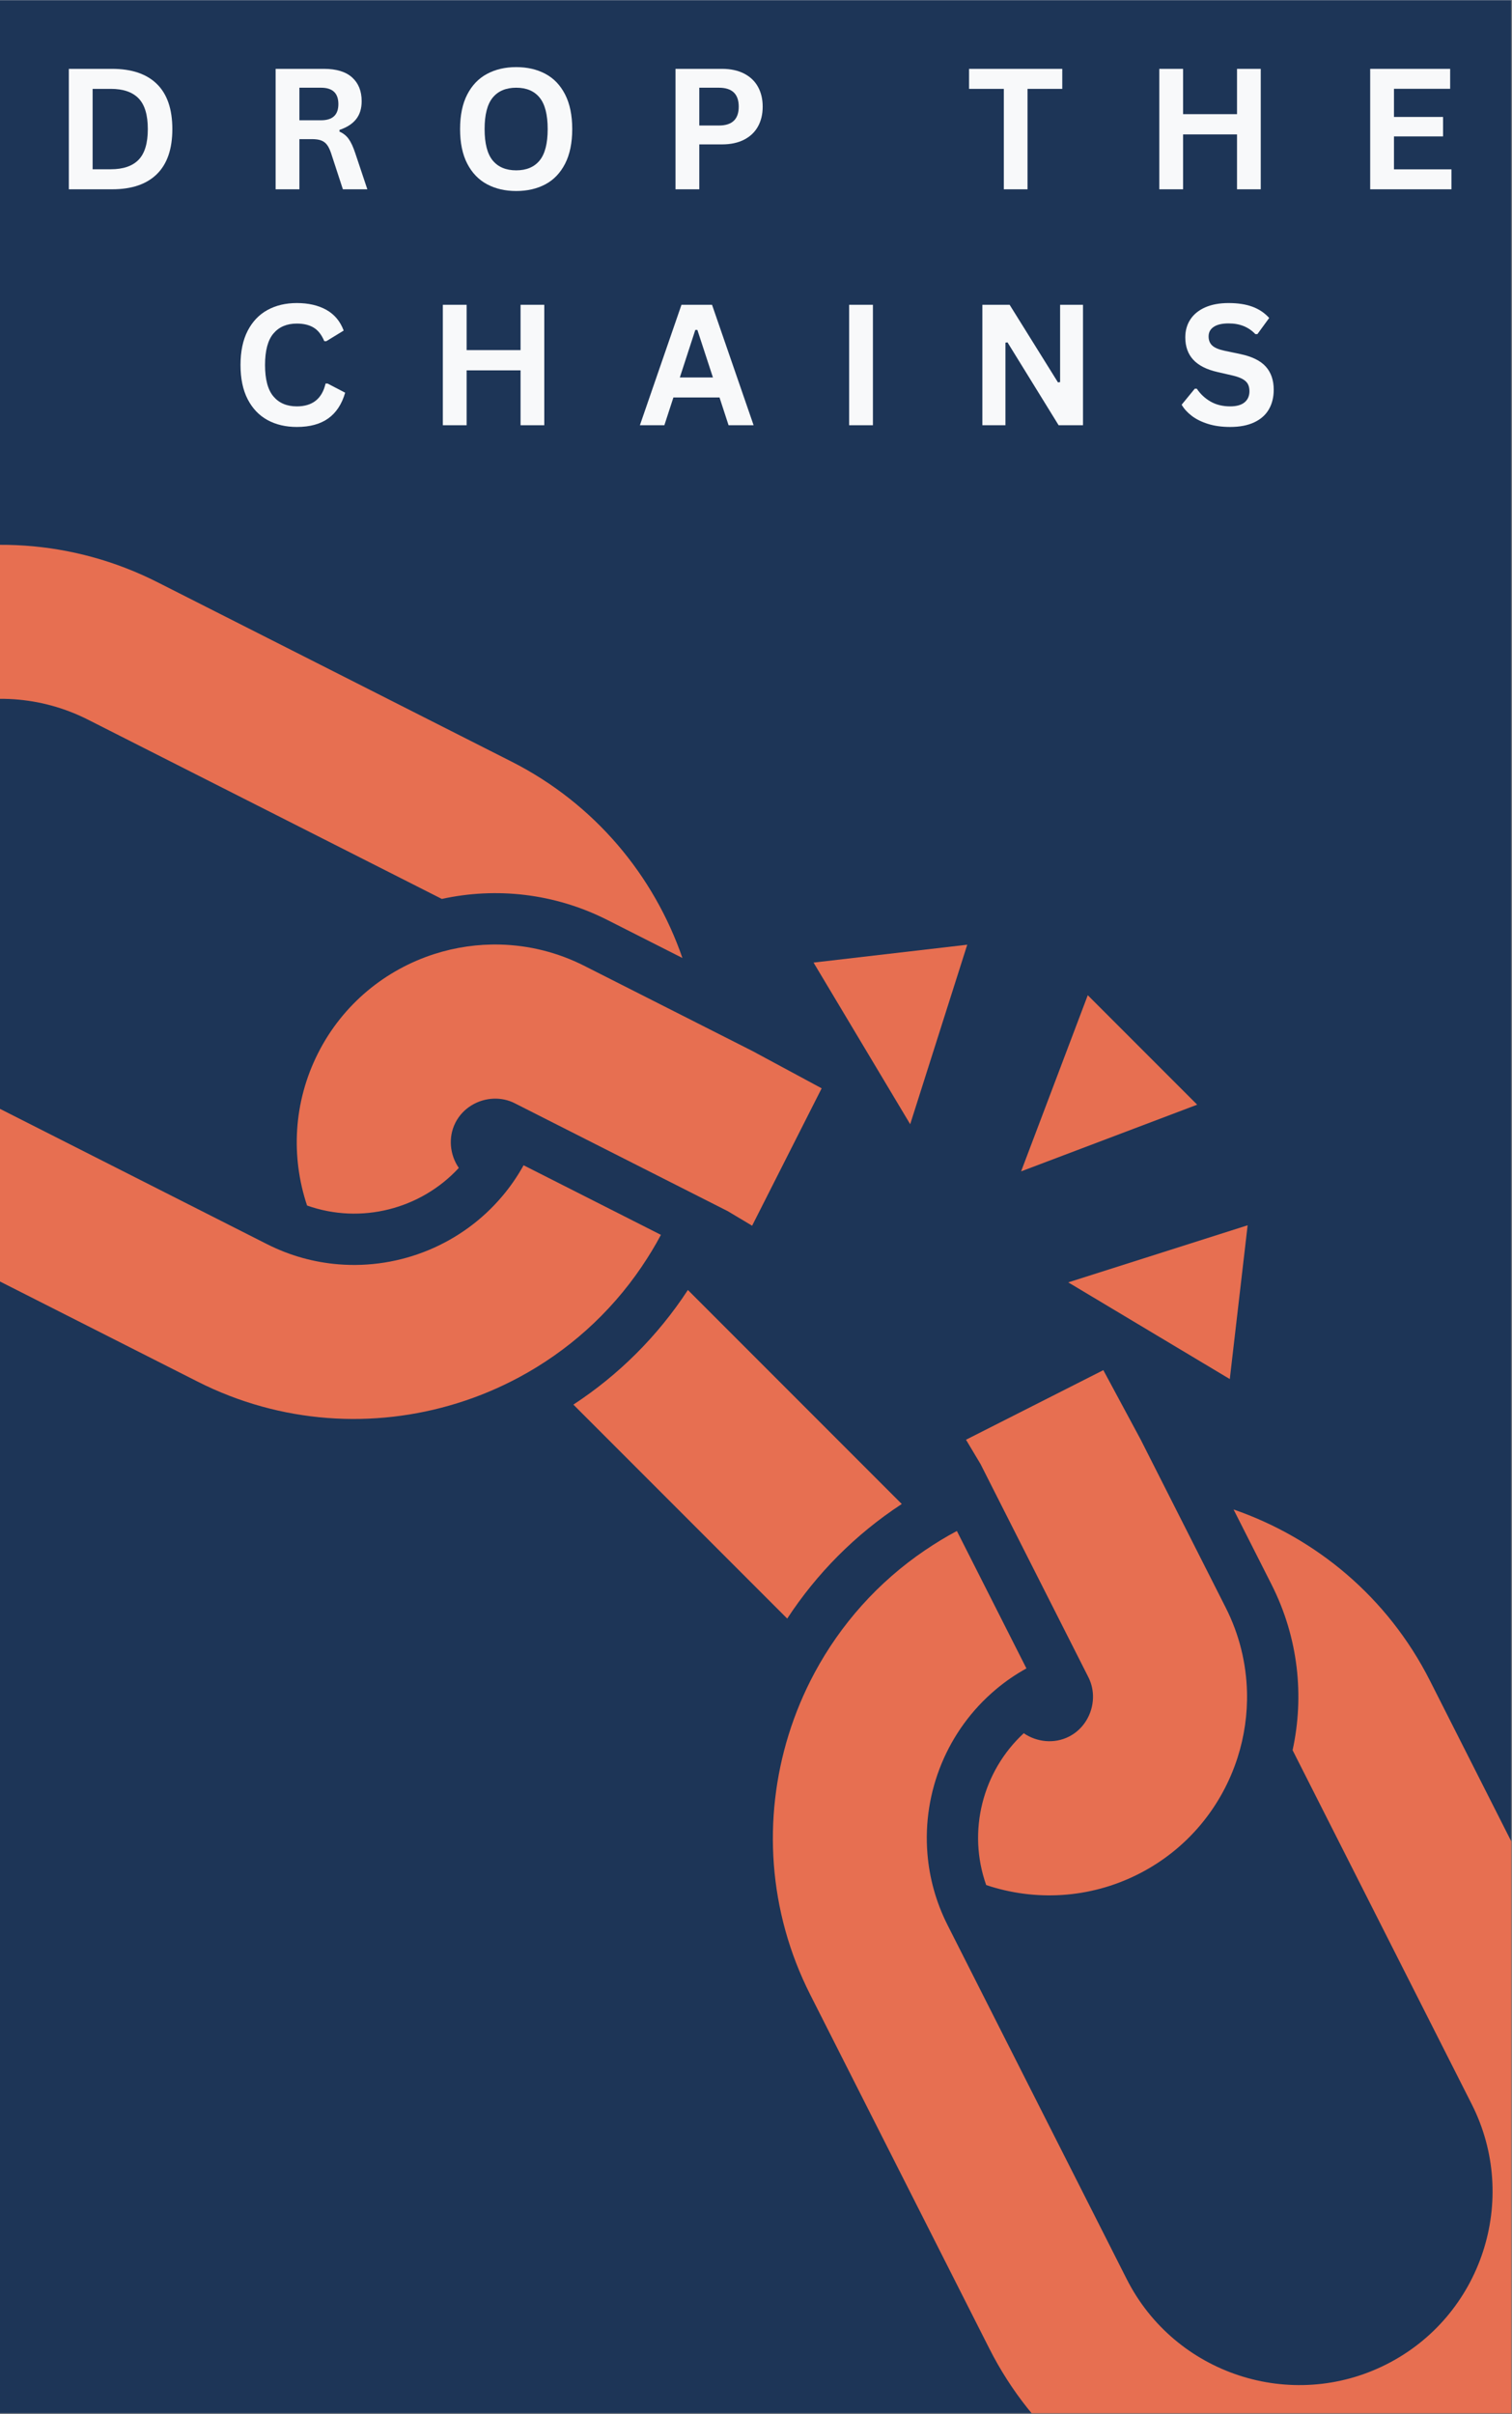
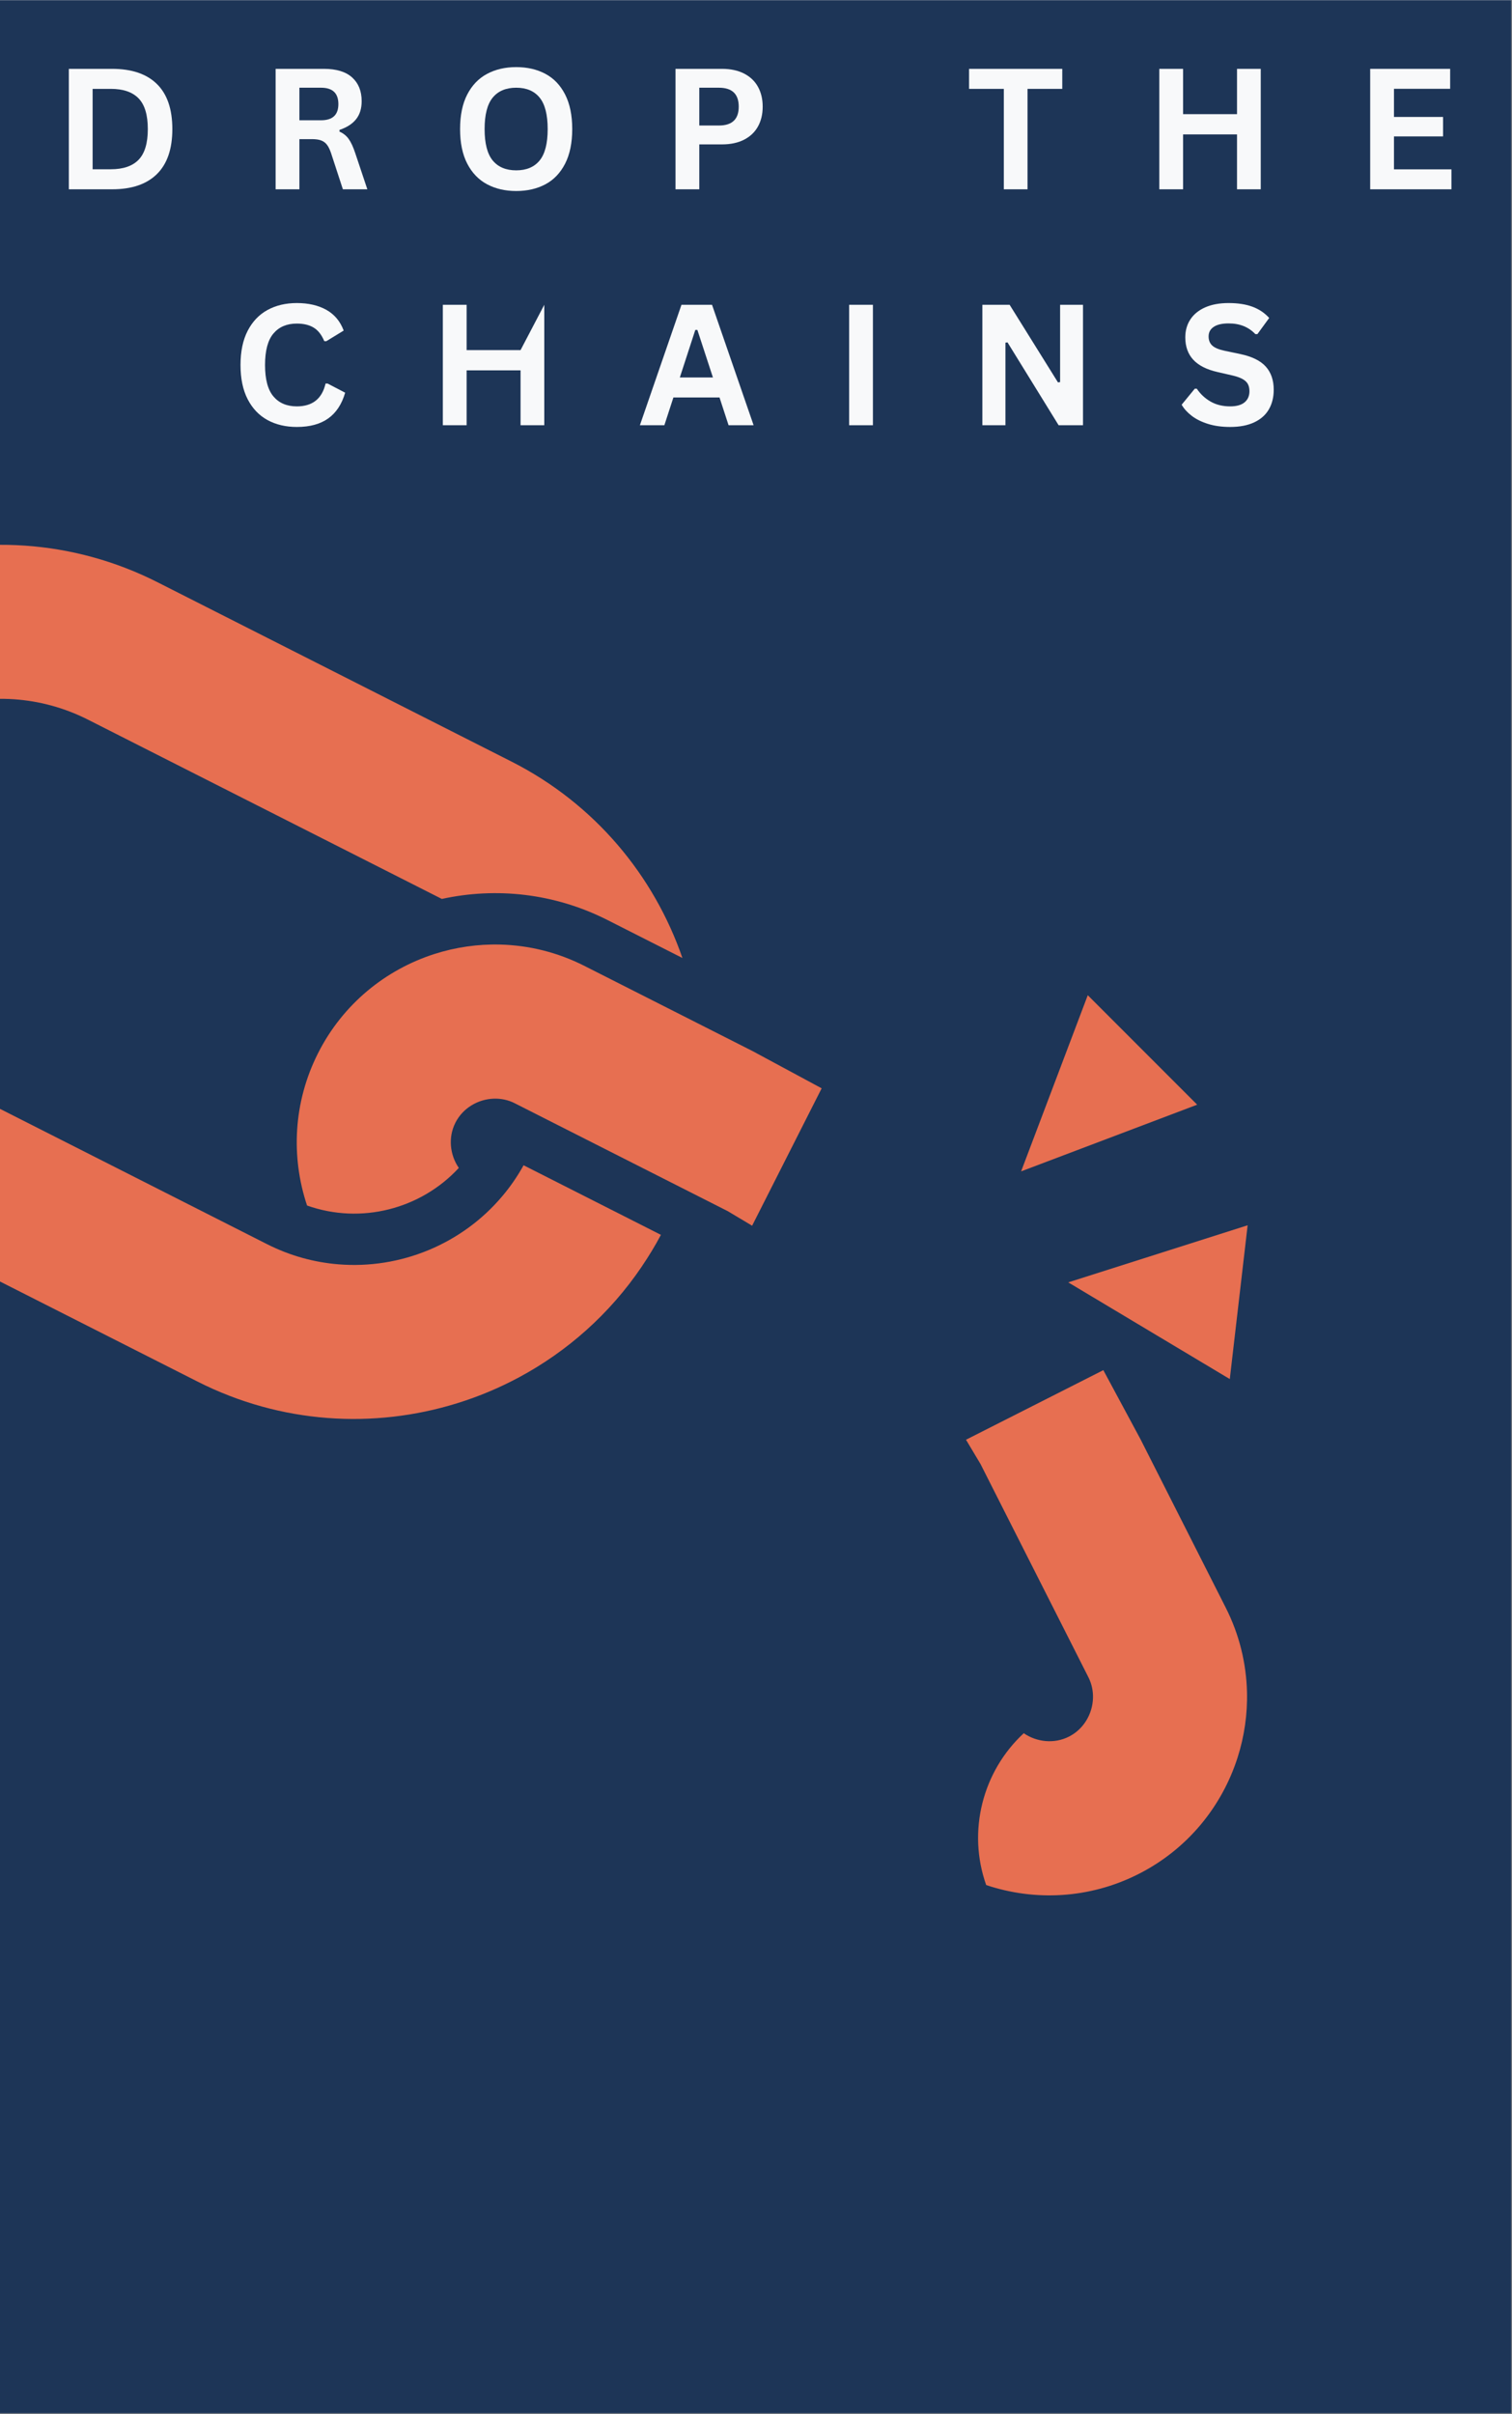
<svg xmlns="http://www.w3.org/2000/svg" version="1.0" preserveAspectRatio="xMidYMid meet" height="2250" viewBox="0 0 1057.5 1687.5" zoomAndPan="magnify" width="1410">
  <rect x="0" y="0" width="1057.5" height="1687.5" fill="#808080" stroke="none" />
  <defs>
    <g />
    <clipPath id="6ac63a60fb">
      <path clip-rule="nonzero" d="M 0 0.148 L 1057 0.148 L 1057 1686.852 L 0 1686.852 Z M 0 0.148" />
    </clipPath>
    <clipPath id="525e952ea6">
-       <path clip-rule="nonzero" d="M 540 1055 L 1057 1055 L 1057 1686.852 L 540 1686.852 Z M 540 1055" />
-     </clipPath>
+       </clipPath>
  </defs>
  <g clip-path="url(#6ac63a60fb)">
    <path fill-rule="nonzero" fill-opacity="1" d="M 0 0.148 L 1057 0.148 L 1057 1686.852 L 0 1686.852 Z M 0 0.148" fill="#ffffff" />
    <path fill-rule="nonzero" fill-opacity="1" d="M 0 0.148 L 1057 0.148 L 1057 1686.852 L 0 1686.852 Z M 0 0.148" fill="#1d3557" />
  </g>
  <path fill-rule="nonzero" fill-opacity="1" d="M 760.789 695.645 L 714.168 818.773 L 837.309 772.16 Z M 760.789 695.645" fill="#e76f51" />
-   <path fill-rule="nonzero" fill-opacity="1" d="M 676.496 660.336 L 568.996 672.828 L 636.594 785.816 Z M 676.496 660.336" fill="#e76f51" />
  <path fill-rule="nonzero" fill-opacity="1" d="M 747.133 896.355 L 860.121 963.941 L 872.602 856.453 Z M 747.133 896.355" fill="#e76f51" />
  <path fill-rule="nonzero" fill-opacity="1" d="M 448.844 885.344 L 448.832 885.336 C 453.633 878.234 458.164 870.883 462.25 863.141 L 366.195 814.504 C 361.902 822.27 356.938 829.445 351.406 836 L 351.395 836 C 323.035 869.738 279.93 887.262 236.738 883.746 C 219.824 882.371 202.891 877.797 186.84 869.676 C 186.816 869.664 186.805 869.664 186.785 869.652 L -60.629 744.379 C -127.168 710.695 -153.883 629.145 -120.199 562.617 C -86.516 496.074 -4.977 469.359 61.566 503.043 L 308.977 628.32 C 308.996 628.32 309.008 628.328 309.031 628.34 C 346.875 620.074 387.672 624.258 424.852 643.074 L 477.289 669.625 C 457.391 612.082 416.094 561.875 357.613 532.266 L 110.203 406.992 C -9.301 346.484 -155.746 394.477 -216.254 513.98 C -276.762 633.48 -228.766 779.926 -109.266 840.434 L 138.156 965.707 C 196.629 995.309 261.547 998.879 319.703 980.855 C 334.73 976.207 349.281 970.105 363.176 962.637 C 396.809 944.547 426.43 918.43 448.844 885.344" fill="#e76f51" />
  <path fill-rule="nonzero" fill-opacity="1" d="M 349.914 660.238 C 334.188 659.824 318.582 662.102 303.77 666.848 C 269.715 677.785 239.852 701.754 222.461 736.113 C 205.07 770.473 203.414 808.719 214.762 842.645 C 252.484 856.008 294.316 845.125 320.891 816.363 C 314.648 807.281 313.301 795.043 318.516 784.75 C 323.73 774.449 334.395 768.293 345.402 767.945 C 350.348 767.793 355.379 768.797 360.008 771.148 L 379.285 780.918 L 476.742 830.25 L 509.012 846.586 L 526.035 856.758 L 574.672 760.715 L 526.188 734.609 L 488.332 715.441 L 408.633 675.094 C 389.781 665.555 369.754 660.75 349.914 660.238" fill="#e76f51" />
  <g clip-path="url(#525e952ea6)">
    <path fill-rule="nonzero" fill-opacity="1" d="M 1125.395 1422.184 L 1000.121 1174.773 C 970.508 1116.289 920.305 1074.992 862.758 1055.098 L 889.309 1107.535 C 908.129 1144.703 912.309 1185.512 904.043 1223.355 C 904.055 1223.375 904.055 1223.387 904.066 1223.398 L 1029.34 1470.82 C 1063.035 1537.359 1036.309 1618.898 969.77 1652.582 C 903.238 1686.266 821.691 1659.551 788.004 1593.012 L 662.73 1345.602 C 662.723 1345.578 662.723 1345.566 662.711 1345.547 C 654.586 1329.492 650.012 1312.559 648.641 1295.645 C 645.121 1252.441 662.645 1209.348 696.383 1180.992 L 696.383 1180.98 C 702.941 1175.438 710.117 1170.48 717.883 1166.191 L 669.246 1070.137 C 661.5 1074.219 654.148 1078.75 647.051 1083.555 L 647.039 1083.543 C 613.953 1105.953 587.828 1135.578 569.75 1169.207 C 562.277 1183.094 556.18 1197.664 551.527 1212.684 C 533.504 1270.836 537.066 1335.746 566.676 1394.227 L 691.953 1641.648 C 752.457 1761.148 898.902 1809.145 1018.406 1748.637 C 1137.906 1688.129 1185.902 1541.684 1125.395 1422.184" fill="#e76f51" />
  </g>
  <path fill-rule="nonzero" fill-opacity="1" d="M 747.633 1213.867 C 737.344 1219.086 725.102 1217.734 716.02 1211.496 C 687.258 1238.066 676.379 1279.898 689.742 1317.621 C 723.664 1328.973 761.91 1327.316 796.273 1309.922 C 830.633 1292.531 854.602 1262.668 865.535 1228.613 C 870.285 1213.805 872.559 1198.199 872.145 1182.473 C 871.621 1162.629 866.844 1142.602 857.293 1123.75 L 816.941 1044.055 L 797.773 1006.199 L 771.68 957.715 L 675.625 1006.352 L 685.797 1023.371 L 702.133 1055.652 L 751.48 1153.102 L 761.238 1172.375 C 763.578 1177.004 764.59 1182.035 764.438 1186.98 C 764.09 1197.992 757.938 1208.652 747.633 1213.867" fill="#e76f51" />
-   <path fill-rule="nonzero" fill-opacity="1" d="M 630.703 1051.273 L 481.109 901.68 C 459.734 934.387 432.277 961.328 401.023 981.805 L 550.582 1131.363 C 571.055 1100.105 598 1072.652 630.703 1051.273" fill="#e76f51" />
  <g fill-opacity="1" fill="#f8f9fa">
    <g transform="translate(37.21, 132.314)">
      <g>
        <path d="M 41.234 -84.188 C 54.898 -84.188 65.332 -80.656 72.531 -73.594 C 79.727 -66.531 83.328 -56.031 83.328 -42.094 C 83.328 -28.195 79.727 -17.707 72.531 -10.625 C 65.332 -3.539 54.898 0 41.234 0 L 10.938 0 L 10.938 -84.188 Z M 40.25 -14 C 48.926 -14 55.414 -16.211 59.719 -20.641 C 64.02 -25.078 66.172 -32.227 66.172 -42.094 C 66.172 -51.957 64.02 -59.109 59.719 -63.547 C 55.414 -67.984 48.926 -70.203 40.25 -70.203 L 27.578 -70.203 L 27.578 -14 Z M 40.25 -14" />
      </g>
    </g>
  </g>
  <g fill-opacity="1" fill="#f8f9fa">
    <g transform="translate(181.828, 132.314)">
      <g>
        <path d="M 10.938 0 L 10.938 -84.188 L 44.75 -84.188 C 53.457 -84.188 60.031 -82.18 64.469 -78.172 C 68.906 -74.16 71.125 -68.625 71.125 -61.562 C 71.125 -56.457 69.828 -52.27 67.234 -49 C 64.641 -45.738 60.77 -43.242 55.625 -41.516 L 55.625 -40.312 C 58.281 -39.156 60.422 -37.441 62.047 -35.172 C 63.68 -32.91 65.227 -29.555 66.688 -25.109 L 75.094 0 L 57.984 0 L 49.75 -25.172 C 48.906 -27.703 47.957 -29.664 46.906 -31.062 C 45.852 -32.469 44.508 -33.484 42.875 -34.109 C 41.238 -34.742 39.117 -35.062 36.516 -35.062 L 27.578 -35.062 L 27.578 0 Z M 42.734 -48.25 C 50.797 -48.25 54.828 -52.016 54.828 -59.547 C 54.828 -67.18 50.797 -71 42.734 -71 L 27.578 -71 L 27.578 -48.25 Z M 42.734 -48.25" />
      </g>
    </g>
  </g>
  <g fill-opacity="1" fill="#f8f9fa">
    <g transform="translate(315.159, 132.314)">
      <g>
        <path d="M 45.891 1.203 C 38.18 1.203 31.379 -0.367 25.484 -3.516 C 19.586 -6.66 14.969 -11.469 11.625 -17.938 C 8.289 -24.406 6.625 -32.457 6.625 -42.094 C 6.625 -51.727 8.289 -59.781 11.625 -66.25 C 14.969 -72.719 19.586 -77.523 25.484 -80.672 C 31.379 -83.828 38.18 -85.406 45.891 -85.406 C 53.609 -85.406 60.406 -83.836 66.281 -80.703 C 72.156 -77.578 76.754 -72.77 80.078 -66.281 C 83.398 -59.789 85.062 -51.727 85.062 -42.094 C 85.062 -32.457 83.398 -24.395 80.078 -17.906 C 76.754 -11.414 72.156 -6.609 66.281 -3.484 C 60.406 -0.359 53.609 1.203 45.891 1.203 Z M 45.891 -13.25 C 53.035 -13.25 58.488 -15.539 62.25 -20.125 C 66.008 -24.719 67.891 -32.039 67.891 -42.094 C 67.891 -52.156 66.008 -59.488 62.25 -64.094 C 58.488 -68.695 53.035 -71 45.891 -71 C 38.711 -71 33.234 -68.695 29.453 -64.094 C 25.672 -59.488 23.781 -52.156 23.781 -42.094 C 23.781 -32.039 25.672 -24.719 29.453 -20.125 C 33.234 -15.539 38.711 -13.25 45.891 -13.25 Z M 45.891 -13.25" />
      </g>
    </g>
  </g>
  <g fill-opacity="1" fill="#f8f9fa">
    <g transform="translate(461.505, 132.314)">
      <g>
        <path d="M 43.484 -84.188 C 49.504 -84.188 54.656 -83.082 58.938 -80.875 C 63.219 -78.664 66.453 -75.578 68.641 -71.609 C 70.828 -67.641 71.922 -63.023 71.922 -57.766 C 71.922 -52.504 70.828 -47.895 68.641 -43.938 C 66.453 -39.977 63.219 -36.895 58.938 -34.688 C 54.656 -32.488 49.504 -31.391 43.484 -31.391 L 27.578 -31.391 L 27.578 0 L 10.938 0 L 10.938 -84.188 Z M 41.297 -44.578 C 50.547 -44.578 55.172 -48.973 55.172 -57.766 C 55.172 -66.586 50.547 -71 41.297 -71 L 27.578 -71 L 27.578 -44.578 Z M 41.297 -44.578" />
      </g>
    </g>
  </g>
  <g fill-opacity="1" fill="#f8f9fa">
    <g transform="translate(593.051, 132.314)">
      <g />
    </g>
  </g>
  <g fill-opacity="1" fill="#f8f9fa">
    <g transform="translate(675.474, 132.314)">
      <g>
        <path d="M 67.484 -84.188 L 67.484 -70.203 L 43.188 -70.203 L 43.188 0 L 26.609 0 L 26.609 -70.203 L 2.297 -70.203 L 2.297 -84.188 Z M 67.484 -84.188" />
      </g>
    </g>
  </g>
  <g fill-opacity="1" fill="#f8f9fa">
    <g transform="translate(799.879, 132.314)">
      <g>
        <path d="M 65.297 -52.516 L 65.297 -84.188 L 81.891 -84.188 L 81.891 0 L 65.297 0 L 65.297 -38.359 L 27.578 -38.359 L 27.578 0 L 10.938 0 L 10.938 -84.188 L 27.578 -84.188 L 27.578 -52.516 Z M 65.297 -52.516" />
      </g>
    </g>
  </g>
  <g fill-opacity="1" fill="#f8f9fa">
    <g transform="translate(947.376, 132.314)">
      <g>
        <path d="M 27.578 -36.969 L 27.578 -13.938 L 67.781 -13.938 L 67.781 0 L 10.938 0 L 10.938 -84.188 L 66.859 -84.188 L 66.859 -70.25 L 27.578 -70.25 L 27.578 -50.562 L 61.906 -50.562 L 61.906 -36.969 Z M 27.578 -36.969" />
      </g>
    </g>
  </g>
  <g fill-opacity="1" fill="#f8f9fa">
    <g transform="translate(161.593, 297.236)">
      <g>
        <path d="M 46.016 1.203 C 38.254 1.203 31.414 -0.406 25.5 -3.625 C 19.594 -6.852 14.969 -11.703 11.625 -18.172 C 8.289 -24.641 6.625 -32.613 6.625 -42.094 C 6.625 -51.57 8.289 -59.547 11.625 -66.016 C 14.969 -72.484 19.594 -77.332 25.5 -80.562 C 31.414 -83.789 38.254 -85.406 46.016 -85.406 C 54.109 -85.406 60.988 -83.82 66.656 -80.656 C 72.32 -77.488 76.363 -72.66 78.781 -66.172 L 66.625 -58.734 L 65.188 -58.797 C 63.383 -63.172 60.938 -66.305 57.844 -68.203 C 54.75 -70.109 50.805 -71.062 46.016 -71.062 C 39.023 -71.062 33.57 -68.75 29.656 -64.125 C 25.738 -59.5 23.781 -52.156 23.781 -42.094 C 23.781 -32.07 25.738 -24.75 29.656 -20.125 C 33.57 -15.5 39.023 -13.188 46.016 -13.188 C 56.953 -13.188 63.648 -18.504 66.109 -29.141 L 67.547 -29.141 L 79.812 -22.75 C 77.508 -14.758 73.57 -8.77 68 -4.781 C 62.438 -0.789 55.109 1.203 46.016 1.203 Z M 46.016 1.203" />
      </g>
    </g>
  </g>
  <g fill-opacity="1" fill="#f8f9fa">
    <g transform="translate(298.782, 297.236)">
      <g>
-         <path d="M 65.297 -52.516 L 65.297 -84.188 L 81.891 -84.188 L 81.891 0 L 65.297 0 L 65.297 -38.359 L 27.578 -38.359 L 27.578 0 L 10.938 0 L 10.938 -84.188 L 27.578 -84.188 L 27.578 -52.516 Z M 65.297 -52.516" />
+         <path d="M 65.297 -52.516 L 81.891 -84.188 L 81.891 0 L 65.297 0 L 65.297 -38.359 L 27.578 -38.359 L 27.578 0 L 10.938 0 L 10.938 -84.188 L 27.578 -84.188 L 27.578 -52.516 Z M 65.297 -52.516" />
      </g>
    </g>
  </g>
  <g fill-opacity="1" fill="#f8f9fa">
    <g transform="translate(446.28, 297.236)">
      <g>
        <path d="M 80.797 0 L 63.281 0 L 56.953 -19.406 L 24.703 -19.406 L 18.375 0 L 1.266 0 L 30.344 -84.188 L 51.719 -84.188 Z M 40.016 -66.625 L 29.203 -33.406 L 52.344 -33.406 L 41.469 -66.625 Z M 40.016 -66.625" />
      </g>
    </g>
  </g>
  <g fill-opacity="1" fill="#f8f9fa">
    <g transform="translate(582.951, 297.236)">
      <g>
        <path d="M 27.578 0 L 10.938 0 L 10.938 -84.188 L 27.578 -84.188 Z M 27.578 0" />
      </g>
    </g>
  </g>
  <g fill-opacity="1" fill="#f8f9fa">
    <g transform="translate(676.143, 297.236)">
      <g>
        <path d="M 27.062 0 L 10.938 0 L 10.938 -84.188 L 30 -84.188 L 63.812 -29.938 L 65.297 -30.172 L 65.297 -84.188 L 81.312 -84.188 L 81.312 0 L 64.266 0 L 28.5 -57.938 L 27.062 -57.703 Z M 27.062 0" />
      </g>
    </g>
  </g>
  <g fill-opacity="1" fill="#f8f9fa">
    <g transform="translate(823.064, 297.236)">
      <g>
        <path d="M 37.312 1.203 C 31.477 1.203 26.285 0.484 21.734 -0.953 C 17.191 -2.391 13.398 -4.281 10.359 -6.625 C 7.328 -8.969 5.004 -11.539 3.391 -14.344 L 12.547 -25.516 L 14 -25.516 C 16.531 -21.754 19.742 -18.758 23.641 -16.531 C 27.535 -14.301 32.094 -13.188 37.312 -13.188 C 41.77 -13.188 45.129 -14.125 47.391 -16 C 49.66 -17.883 50.797 -20.477 50.797 -23.781 C 50.797 -25.781 50.43 -27.453 49.703 -28.797 C 48.973 -30.141 47.758 -31.289 46.062 -32.25 C 44.375 -33.207 42.094 -34.031 39.219 -34.719 L 28.391 -37.203 C 20.828 -38.93 15.191 -41.801 11.484 -45.812 C 7.785 -49.82 5.938 -55.031 5.938 -61.438 C 5.938 -66.195 7.125 -70.379 9.5 -73.984 C 11.883 -77.598 15.348 -80.406 19.891 -82.406 C 24.441 -84.406 29.883 -85.406 36.219 -85.406 C 42.707 -85.406 48.266 -84.551 52.891 -82.844 C 57.516 -81.133 61.422 -78.516 64.609 -74.984 L 56.375 -63.688 L 54.938 -63.688 C 52.562 -66.188 49.836 -68.055 46.766 -69.297 C 43.691 -70.547 40.176 -71.172 36.219 -71.172 C 31.656 -71.172 28.18 -70.363 25.797 -68.75 C 23.422 -67.145 22.234 -64.922 22.234 -62.078 C 22.234 -59.43 23.066 -57.32 24.734 -55.75 C 26.398 -54.176 29.289 -52.945 33.406 -52.062 L 44.453 -49.75 C 52.629 -48.02 58.562 -45.094 62.25 -40.969 C 65.938 -36.844 67.781 -31.457 67.781 -24.812 C 67.781 -19.562 66.645 -14.984 64.375 -11.078 C 62.113 -7.18 58.695 -4.16 54.125 -2.016 C 49.562 0.129 43.957 1.203 37.312 1.203 Z M 37.312 1.203" />
      </g>
    </g>
  </g>
</svg>